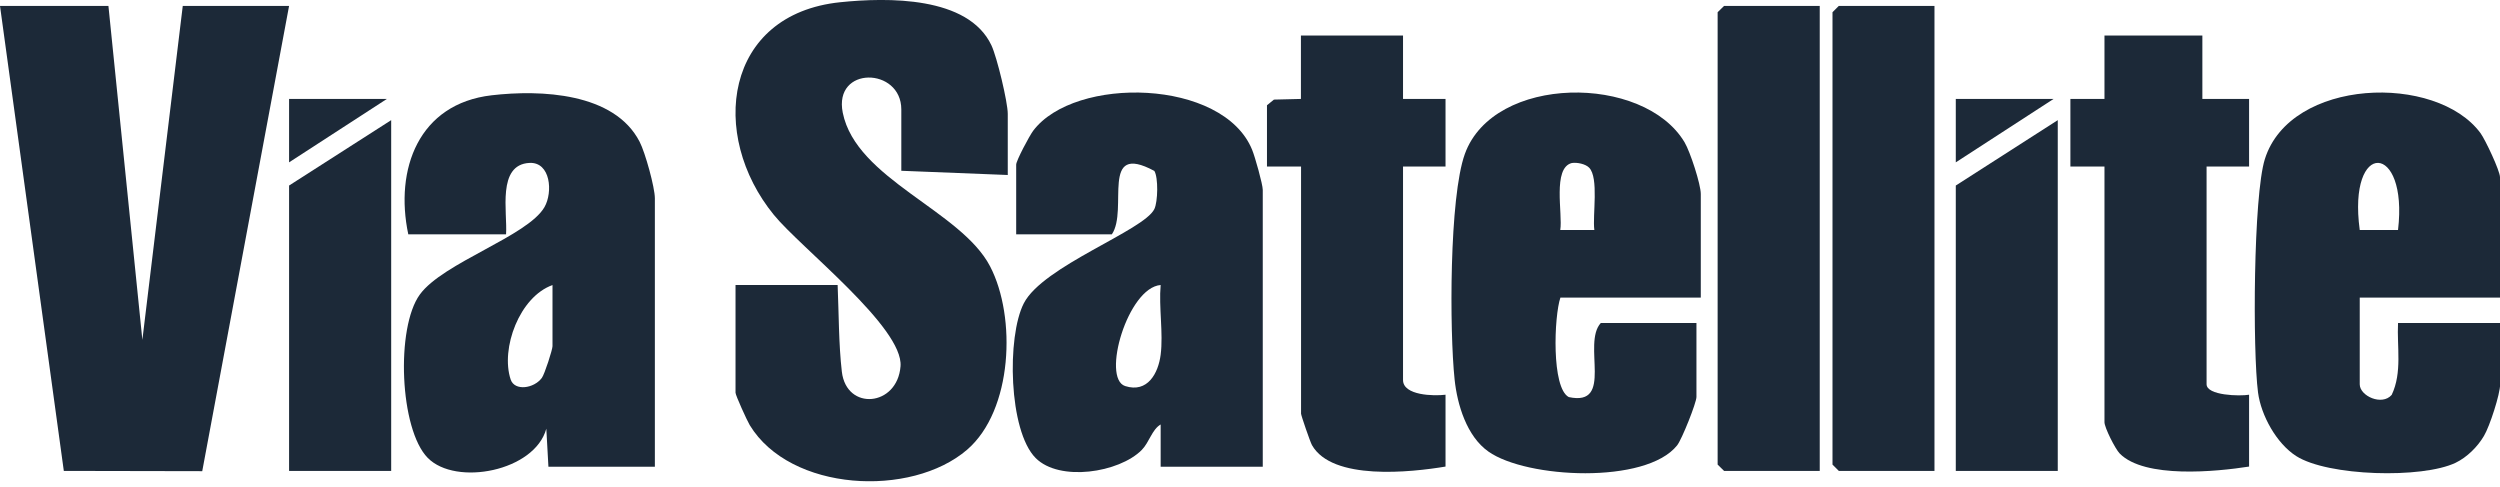
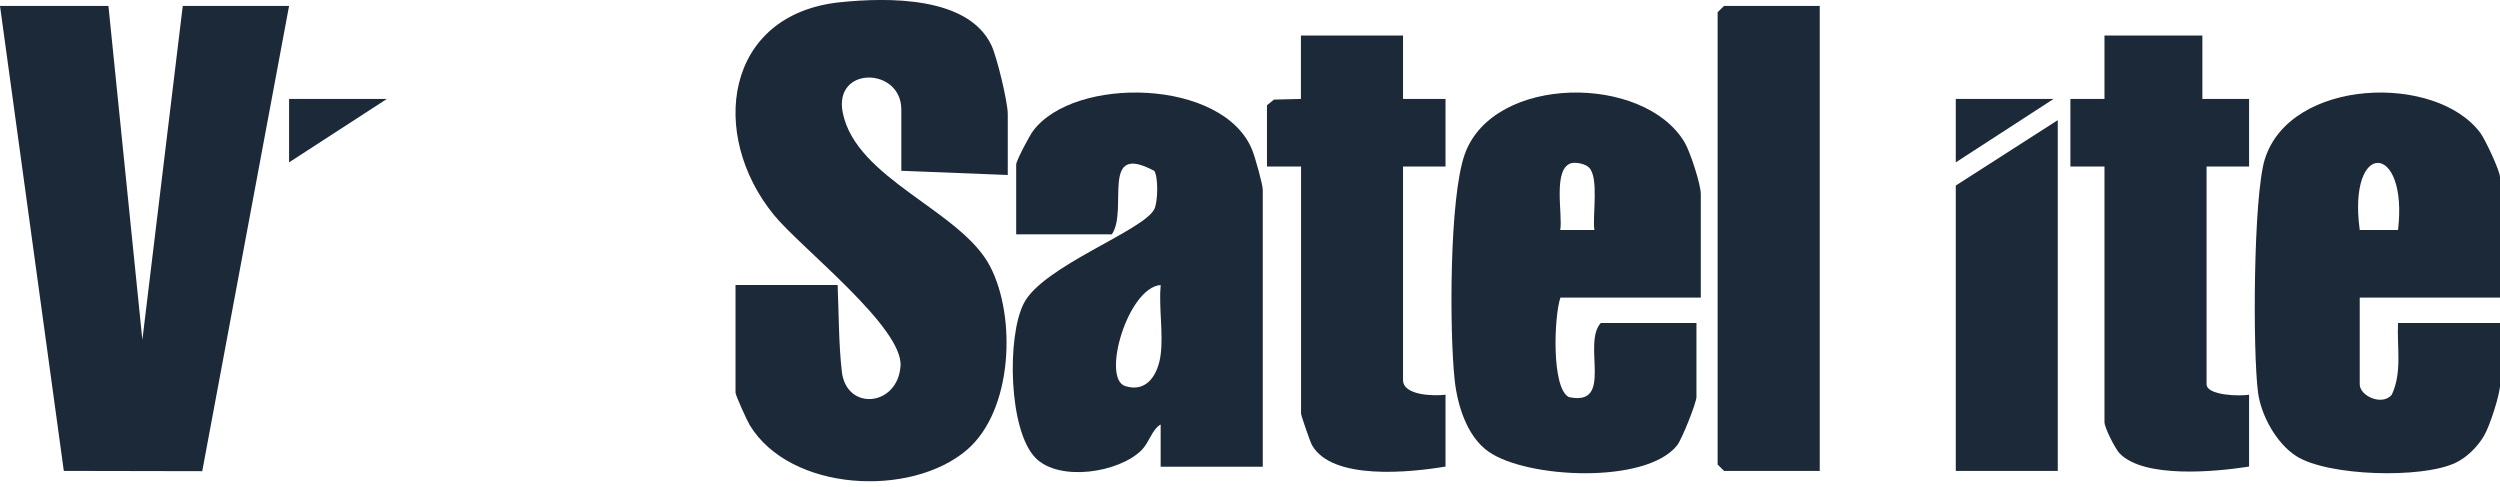
<svg xmlns="http://www.w3.org/2000/svg" fill="none" viewBox="0 0 190 37" height="37" width="190">
  <g clip-path="url(#clip0_98_276)">
    <path fill="#1C2938" d="M76.58 13.299L68.5 12.979V8.319C68.5 5.099 63.33 4.989 64.05 8.569C65.07 13.629 73.05 15.999 75.25 20.249C77.25 24.099 76.97 31.189 73.5 34.179C69.24 37.839 60.06 37.379 56.98 32.309C56.77 31.959 55.9 30.039 55.9 29.849V21.659H63.66C63.75 23.759 63.74 26.189 63.98 28.249C64.33 31.249 68.2 30.909 68.44 27.839C68.68 24.899 60.85 18.829 58.82 16.339C53.84 10.249 55.04 1.079 63.86 0.169C67.44 -0.201 73.59 -0.301 75.35 3.449C75.77 4.339 76.59 7.759 76.59 8.649V13.309L76.58 13.299Z" />
    <path fill="#1C2938" d="M8.24 0.449L10.82 25.829L13.89 0.449H21.97L15.37 35.809L4.85 35.789L0 0.449H8.24Z" />
-     <path fill="#1C2938" d="M49.76 35.471H41.68L41.52 32.581C40.64 35.811 34.65 36.971 32.51 34.801C30.37 32.631 30.07 24.901 31.91 22.381C33.67 19.961 40.11 17.951 41.38 15.741C42.03 14.611 41.85 12.301 40.24 12.381C37.75 12.511 38.58 16.141 38.46 17.811H31.03C29.98 12.851 31.82 7.881 37.37 7.241C41.09 6.811 46.68 7.031 48.61 10.771C49.04 11.601 49.77 14.251 49.77 15.071V35.471H49.76ZM42 21.661C39.48 22.551 38.03 26.491 38.81 28.841C39.11 29.741 40.58 29.531 41.18 28.721C41.39 28.441 41.99 26.571 41.99 26.311V21.651L42 21.661Z" />
    <path fill="#1C2938" d="M95.97 35.47H88.21V32.26C87.55 32.64 87.35 33.61 86.77 34.2C85.05 35.93 80.52 36.63 78.71 34.81C76.65 32.74 76.51 25.58 77.81 23.05C79.26 20.22 86.93 17.53 87.73 15.89C88 15.34 88.04 13.5 87.73 12.99C83.55 10.74 85.78 15.94 84.5 17.81H77.23V12.51C77.23 12.21 78.23 10.33 78.52 9.94C81.67 5.75 92.95 5.97 95.16 11.38C95.38 11.91 95.97 14.01 95.97 14.43V35.47ZM88.21 26.96C88.42 25.33 88.06 23.34 88.21 21.66C85.71 21.86 83.7 28.75 85.51 29.34C87.22 29.89 88.03 28.36 88.21 26.96Z" />
    <path fill="#1C2938" d="M129.25 22.619H118.59C118.11 24.039 117.9 29.489 119.23 30.179C122.69 30.919 120.22 26.119 121.66 24.549H128.93V30.169C128.93 30.609 127.82 33.399 127.46 33.849C125.09 36.819 116.02 36.369 113.12 34.319C111.47 33.159 110.75 30.749 110.55 28.839C110.16 25.149 110.14 14.989 111.33 11.699C113.51 5.659 124.93 5.609 128.03 10.819C128.46 11.549 129.26 14.009 129.26 14.739V22.609L129.25 22.619ZM120.77 12.739C120.49 12.459 119.87 12.329 119.46 12.389C117.97 12.759 118.78 16.259 118.58 17.479H121.17C121.02 16.359 121.53 13.509 120.77 12.739Z" />
    <path fill="#1C2938" d="M190 22.619H179.34V29.209C179.34 30.09 181.03 30.869 181.77 30.009C182.58 28.299 182.16 26.369 182.25 24.549H190.01V29.209C190.01 29.95 189.22 32.4 188.78 33.13C188.3 33.95 187.5 34.749 186.63 35.169C184.09 36.389 176.92 36.2 174.51 34.66C173.01 33.7 171.84 31.57 171.61 29.829C171.2 26.68 171.25 14.889 172.13 12.089C174.07 5.92 185.16 5.56 188.52 10.12C188.89 10.63 190 12.989 190 13.47V22.619ZM182.25 17.48C183.04 10.8 178.4 10.559 179.34 17.48H182.25Z" />
    <path fill="#1C2938" d="M106.63 2.699V7.519H109.86V12.659H106.63V28.879C106.63 30.069 108.99 30.109 109.86 29.999V35.459C107.23 35.899 101.25 36.549 99.71 33.829C99.57 33.579 98.88 31.569 98.88 31.439V12.659H96.29V7.999L96.82 7.569L98.87 7.519V2.699H106.63Z" />
    <path fill="#1C2938" d="M167.38 2.699V7.519H170.93V12.659H167.7V29.199C167.7 30.069 170.24 30.119 170.93 29.999V35.459C168.44 35.849 162.99 36.389 161.1 34.469C160.75 34.109 159.94 32.489 159.94 32.089V12.659H157.35V7.519H159.94V2.699H167.37H167.38Z" />
    <path fill="#1C2938" d="M138.3 0.449V35.789H131.03L130.54 35.309V0.929L131.03 0.449H138.3Z" />
-     <path fill="#1C2938" d="M147.02 0.449V35.789H139.75L139.27 35.309V0.929L139.75 0.449H147.02Z" />
-     <path fill="#1C2938" d="M29.73 35.791H21.97V14.101L29.73 9.131V35.791Z" />
    <path fill="#1C2938" d="M156.39 35.791H148.64V14.101L156.39 9.131V35.791Z" />
    <path fill="#1C2938" d="M156.07 7.52L148.64 12.339V7.52H156.07Z" />
    <path fill="#1C2938" d="M29.4 7.52L21.97 12.339V7.52H29.4Z" />
  </g>
  <defs>
    <clipPath id="clip0_98_276">
      <rect fill="white" height="36.57" width="190" />
    </clipPath>
  </defs>
</svg>